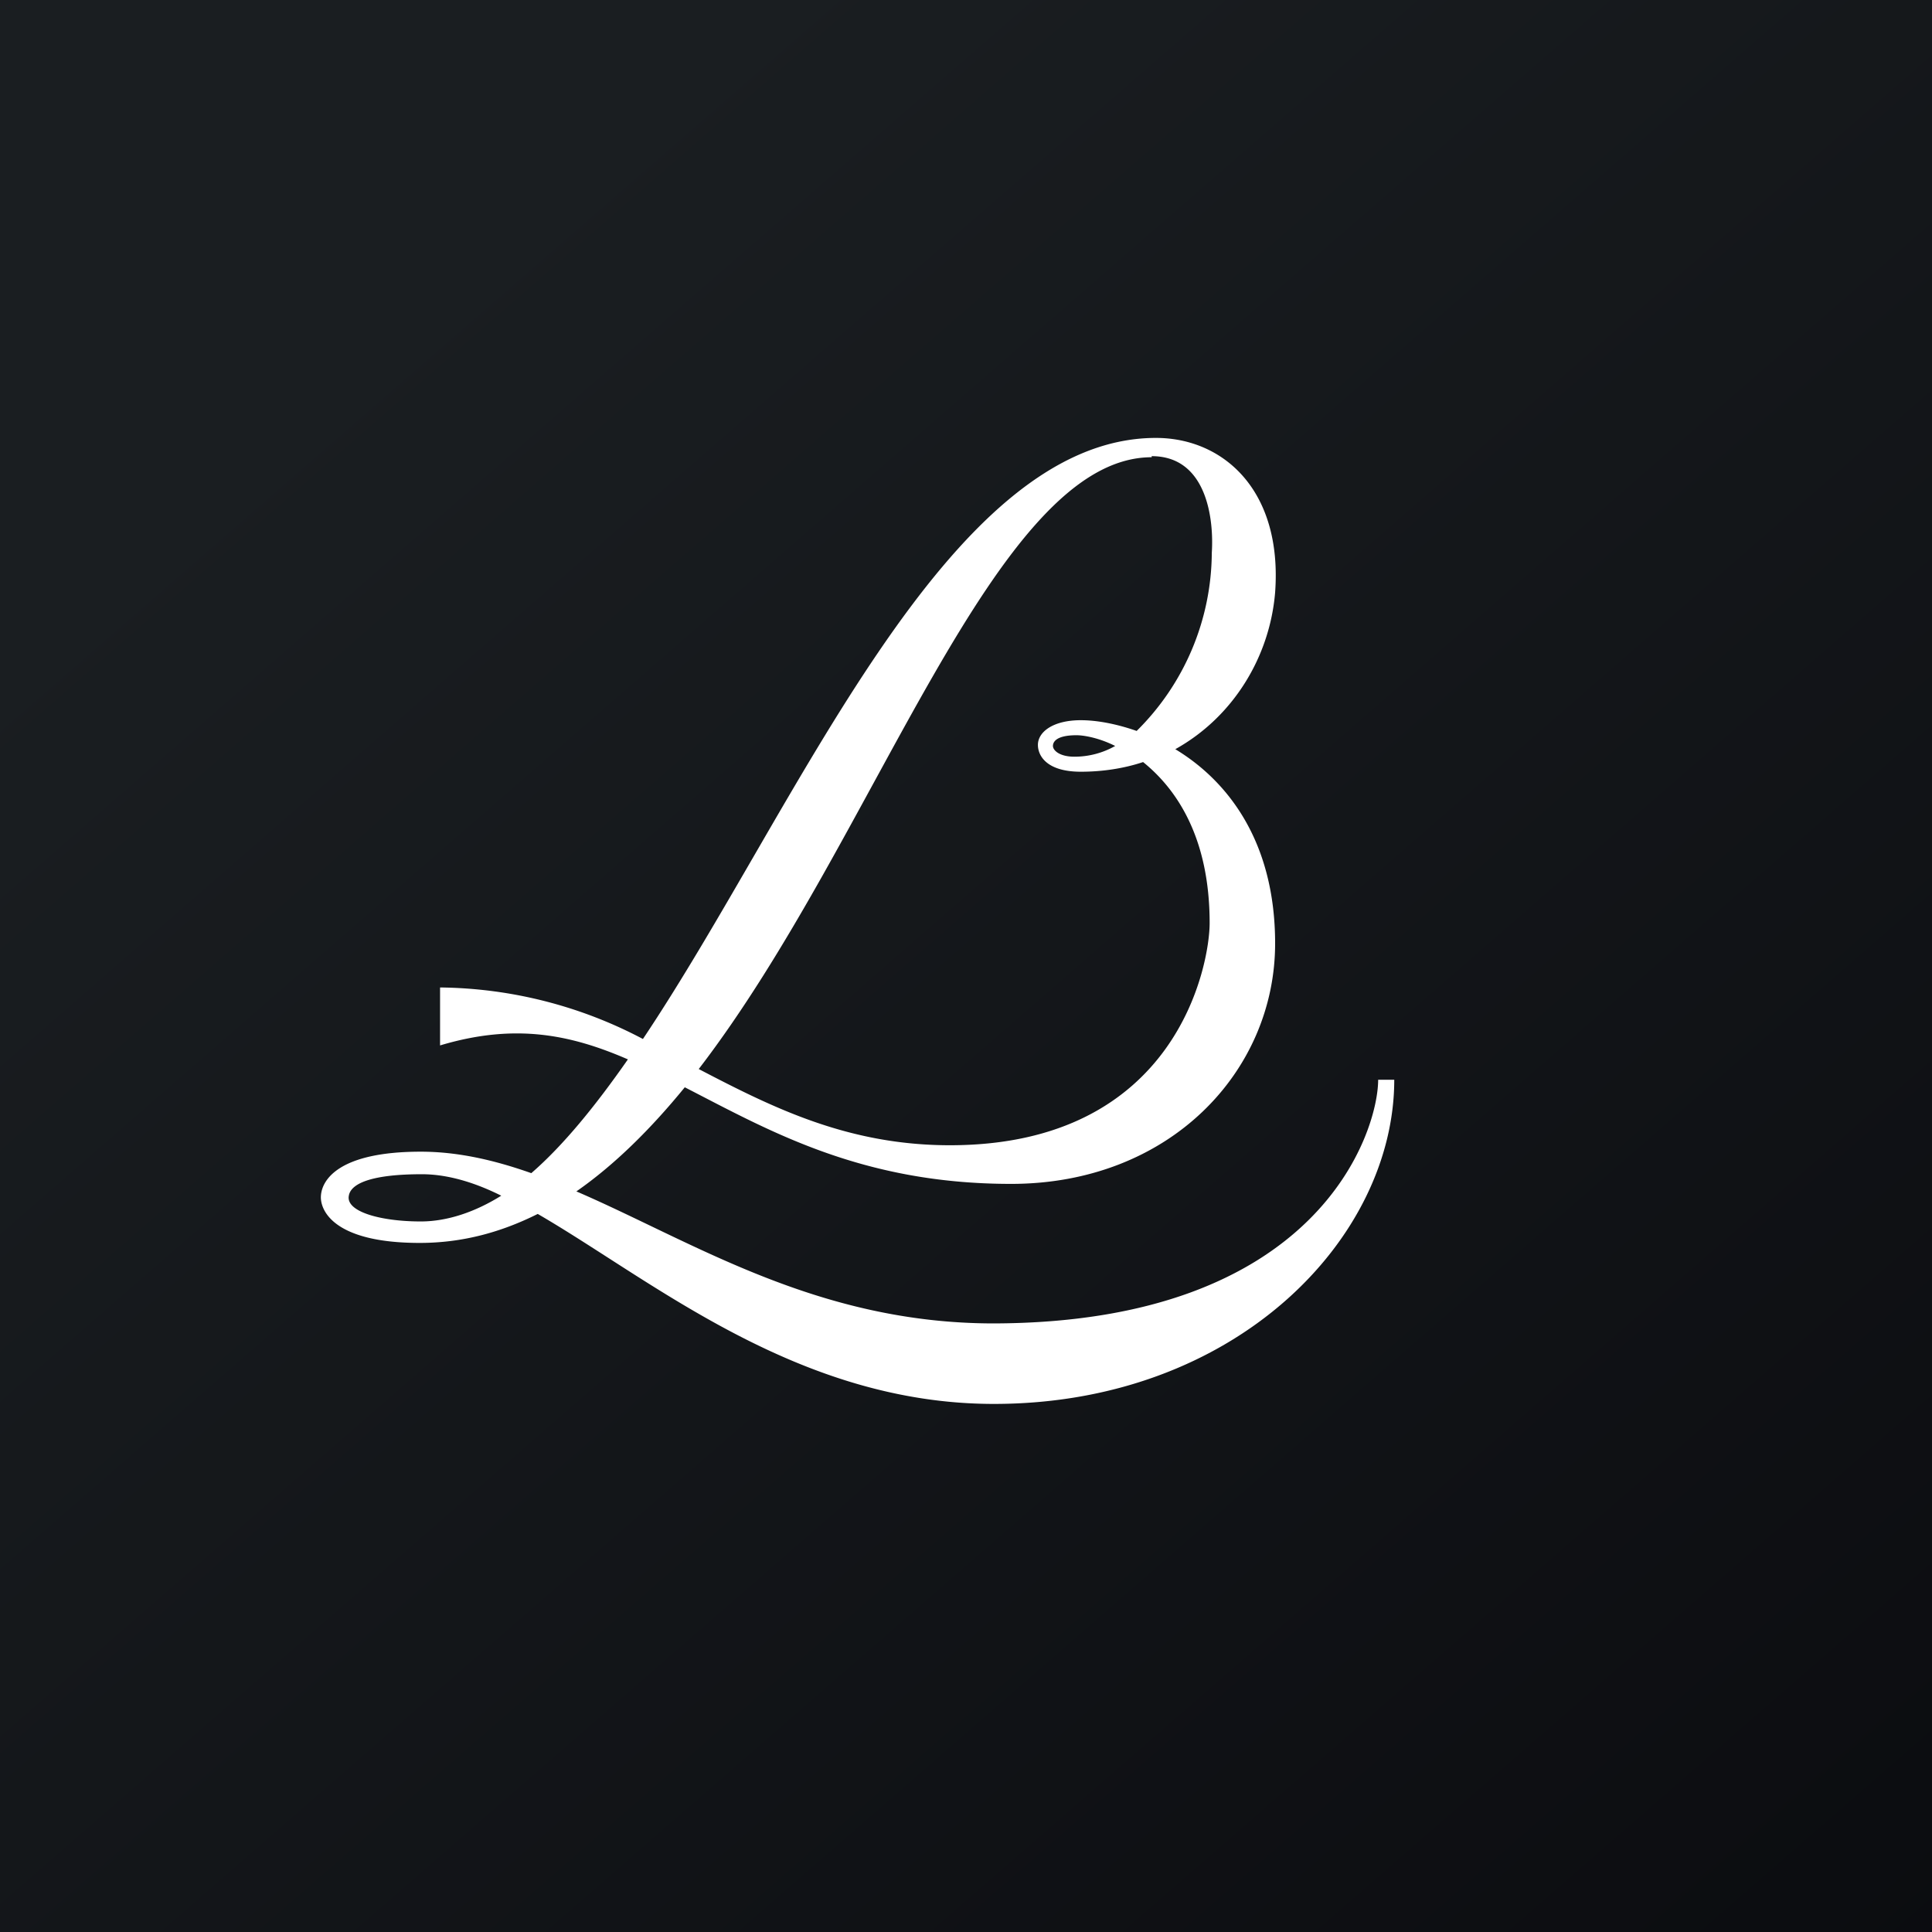
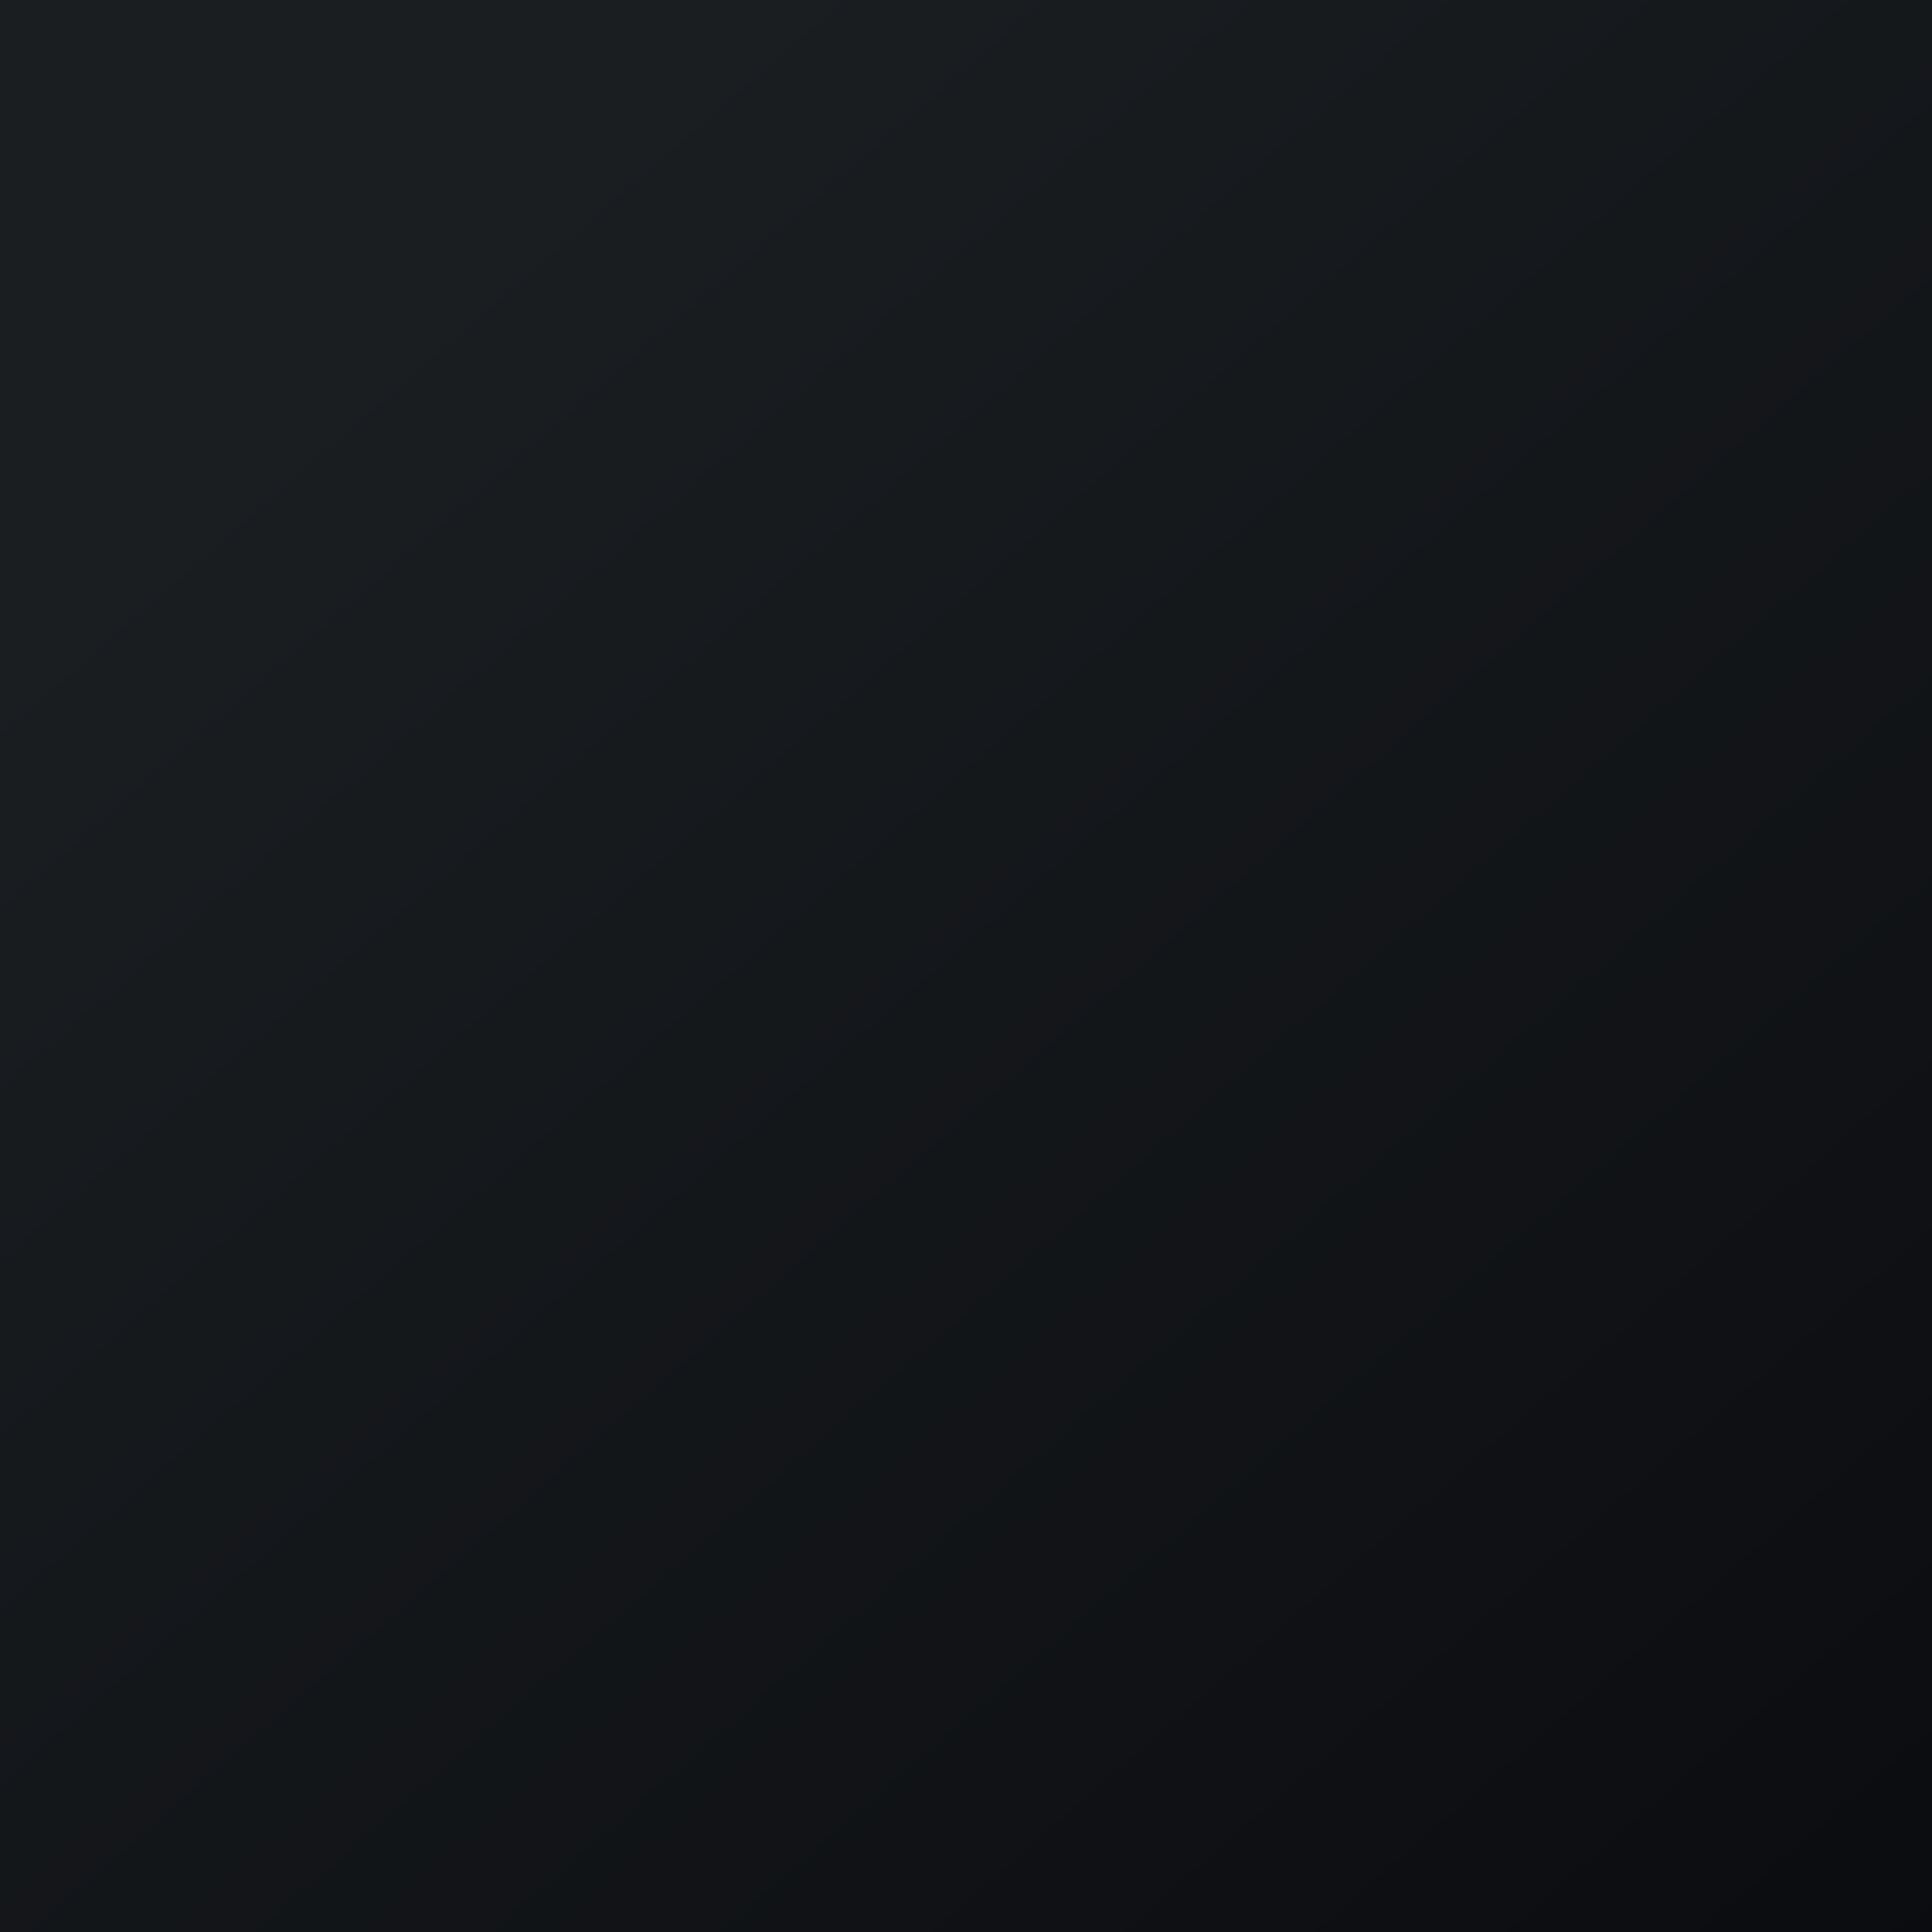
<svg xmlns="http://www.w3.org/2000/svg" width="18" height="18" viewBox="0 0 18 18">
  <rect x="0" y="0" width="18" height="18" fill="#808080" stroke="none" />
  <path fill="url(#a)" d="M0 0h18v18H0z" />
-   <path d="M9.26 12.33c-1.65 0-2.8-.76-3.89-1.23.36-.25.7-.59 1.01-.97.78.4 1.64.9 3.04.9 1.48 0 2.46-1.05 2.46-2.24 0-.96-.45-1.52-.93-1.81.54-.3.88-.86.93-1.46.07-.96-.49-1.44-1.11-1.44-1.96 0-3.34 3.45-4.78 5.6A4.13 4.13 0 0 0 4.1 9.2v.54c.7-.21 1.22-.1 1.75.13-.3.43-.6.8-.9 1.06-.34-.12-.68-.2-1.03-.2-.76 0-.92.26-.93.41-.01.13.11.44.92.44.4 0 .76-.1 1.1-.27 1.07.62 2.42 1.77 4.25 1.77 2.25 0 3.73-1.54 3.73-3.02h-.15c0 .48-.55 2.27-3.6 2.27m1.49-8.08c.52 0 .58.6.56.9a2.35 2.35 0 0 1-.7 1.66c-.2-.07-.38-.1-.52-.1-.26 0-.4.11-.4.23 0 .1.08.25.4.25.2 0 .4-.03.58-.09.31.25.62.7.62 1.5 0 .38-.3 2.07-2.42 2.07-.95 0-1.65-.35-2.34-.71 1.66-2.16 2.75-5.7 4.22-5.7Zm-.34 2.7a.77.77 0 0 1-.38.1c-.14 0-.2-.06-.2-.1 0-.03.02-.1.22-.1.06 0 .2.02.36.1m-6.47 4.43c-.37 0-.7-.09-.67-.24.02-.12.23-.2.68-.2.23 0 .48.07.74.2-.24.15-.5.24-.75.24Z" fill="#fff" />
  <defs>
    <linearGradient id="a" x1="3.35" y1="3.12" x2="21.9" y2="24.43" gradientUnits="userSpaceOnUse">
      <stop stop-color="#1A1E21" />
      <stop offset="1" stop-color="#06060A" />
    </linearGradient>
  </defs>
</svg>